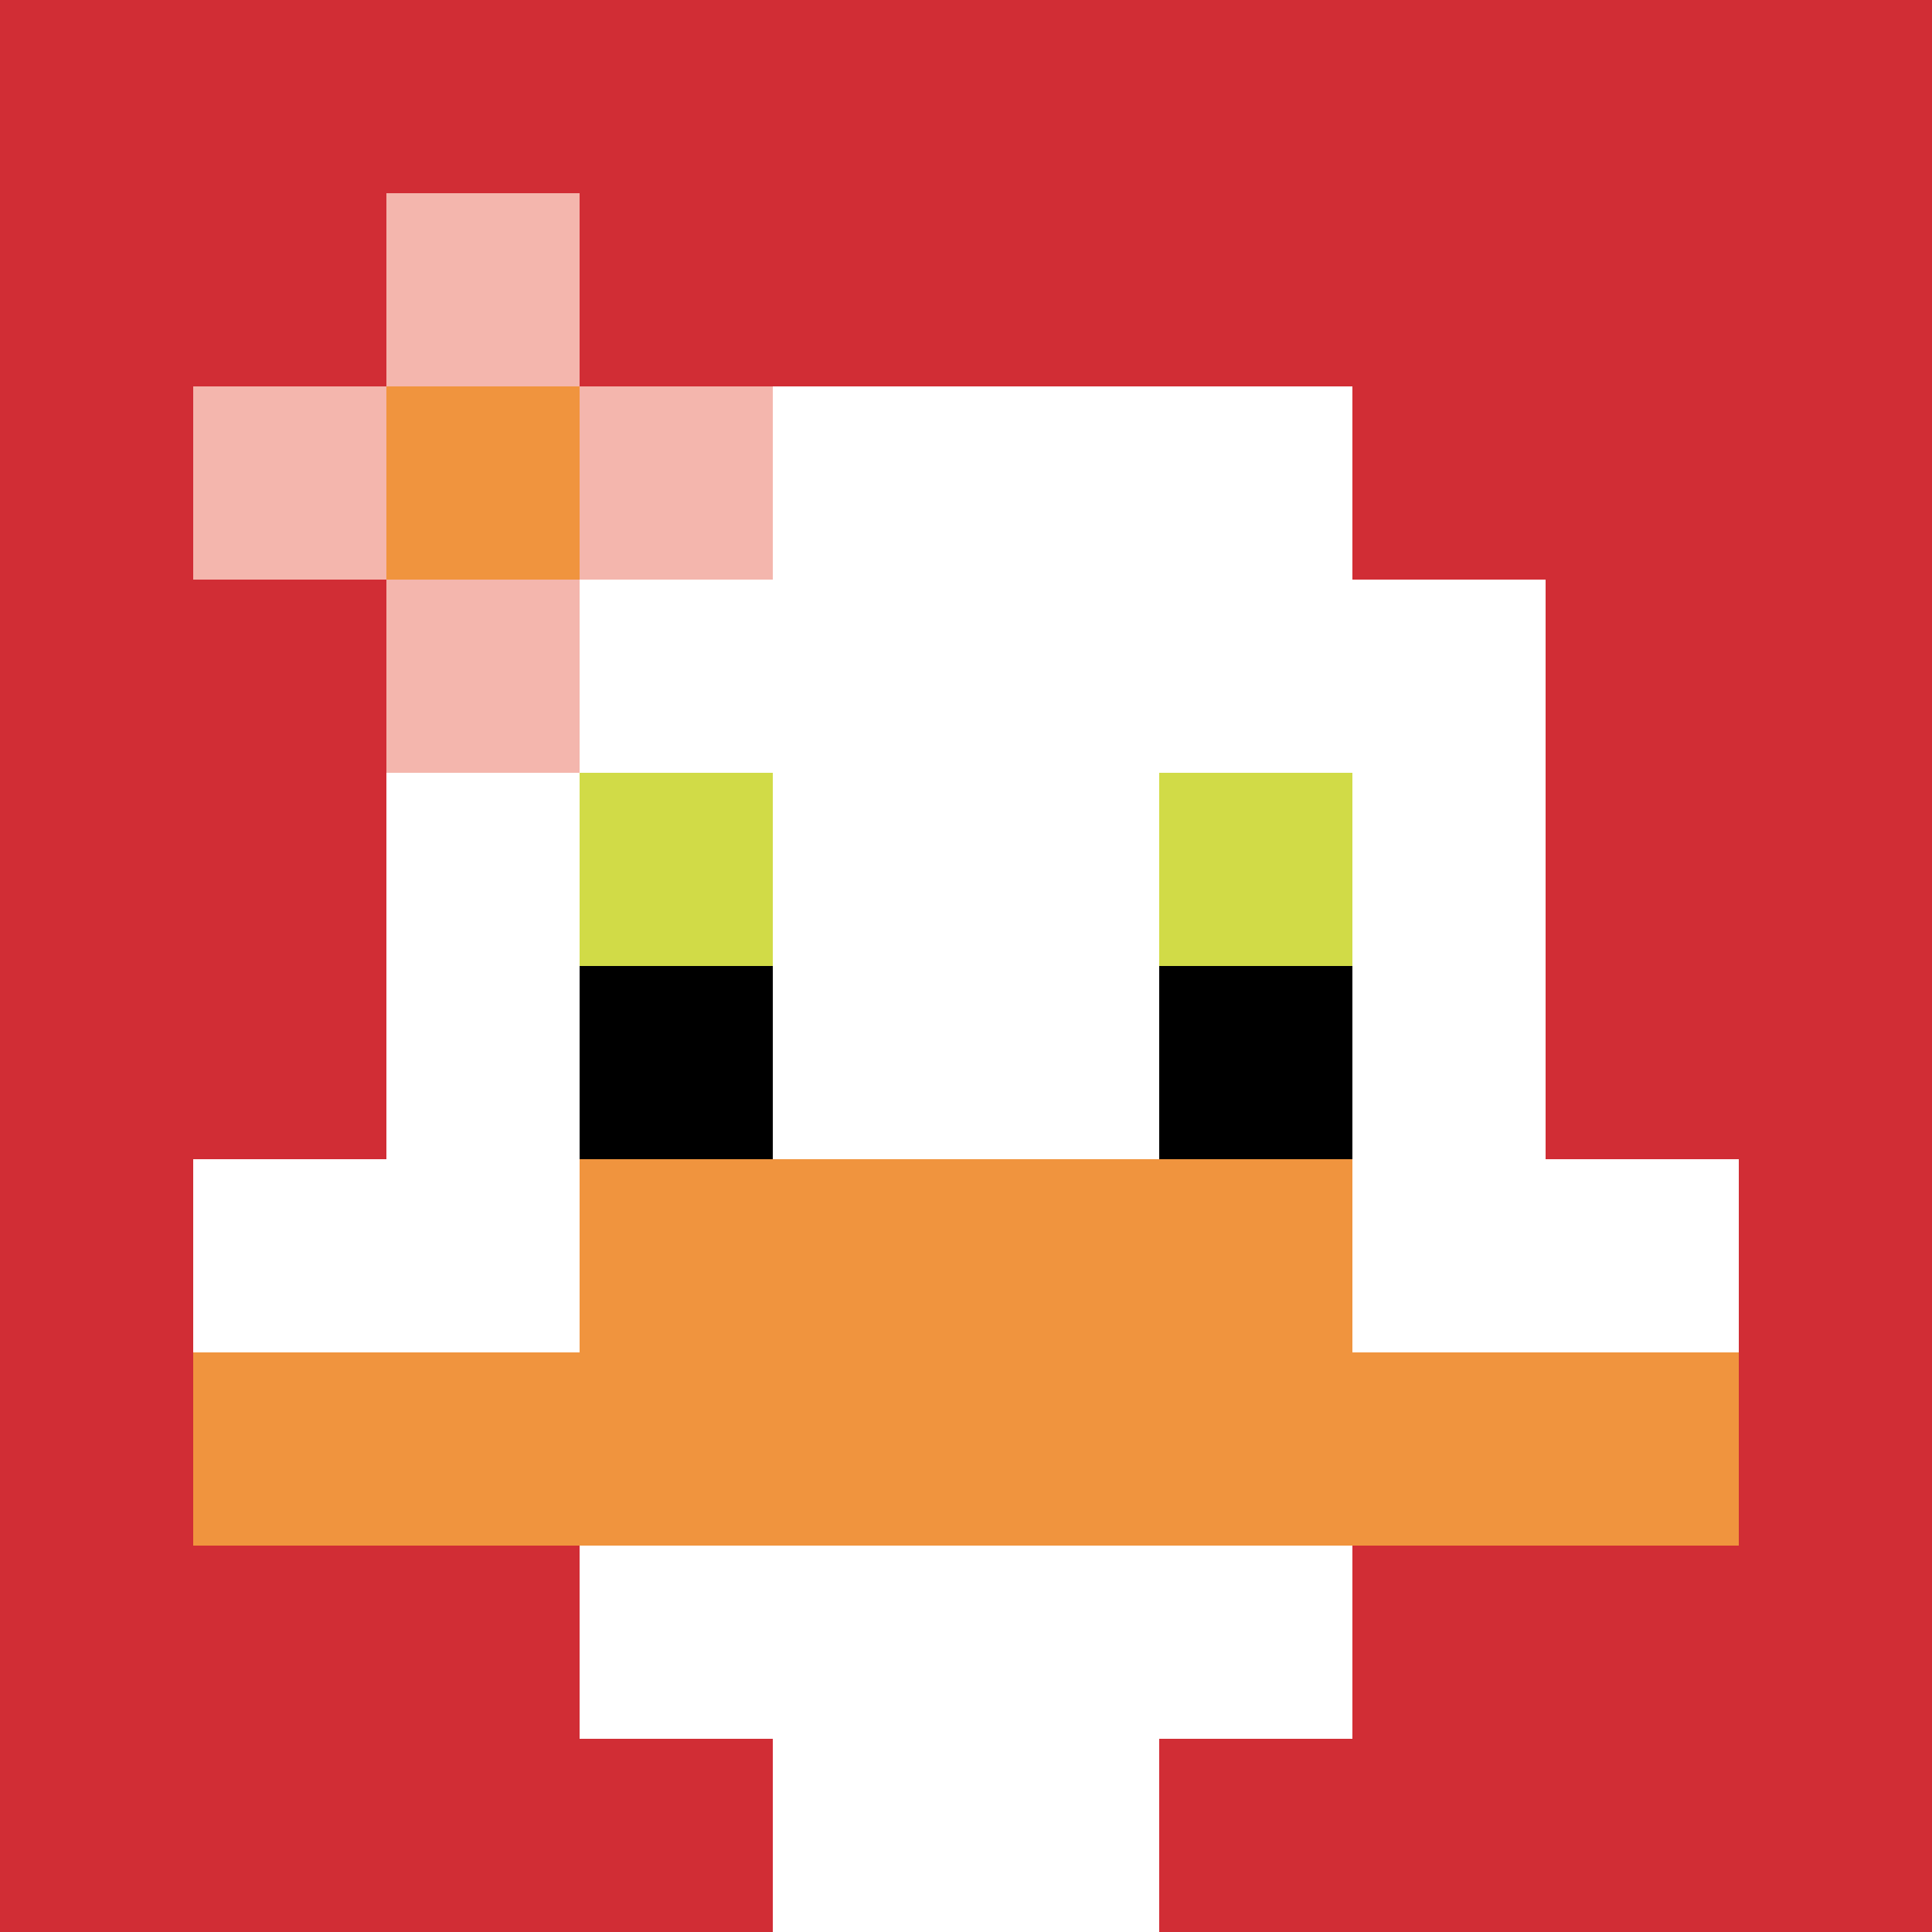
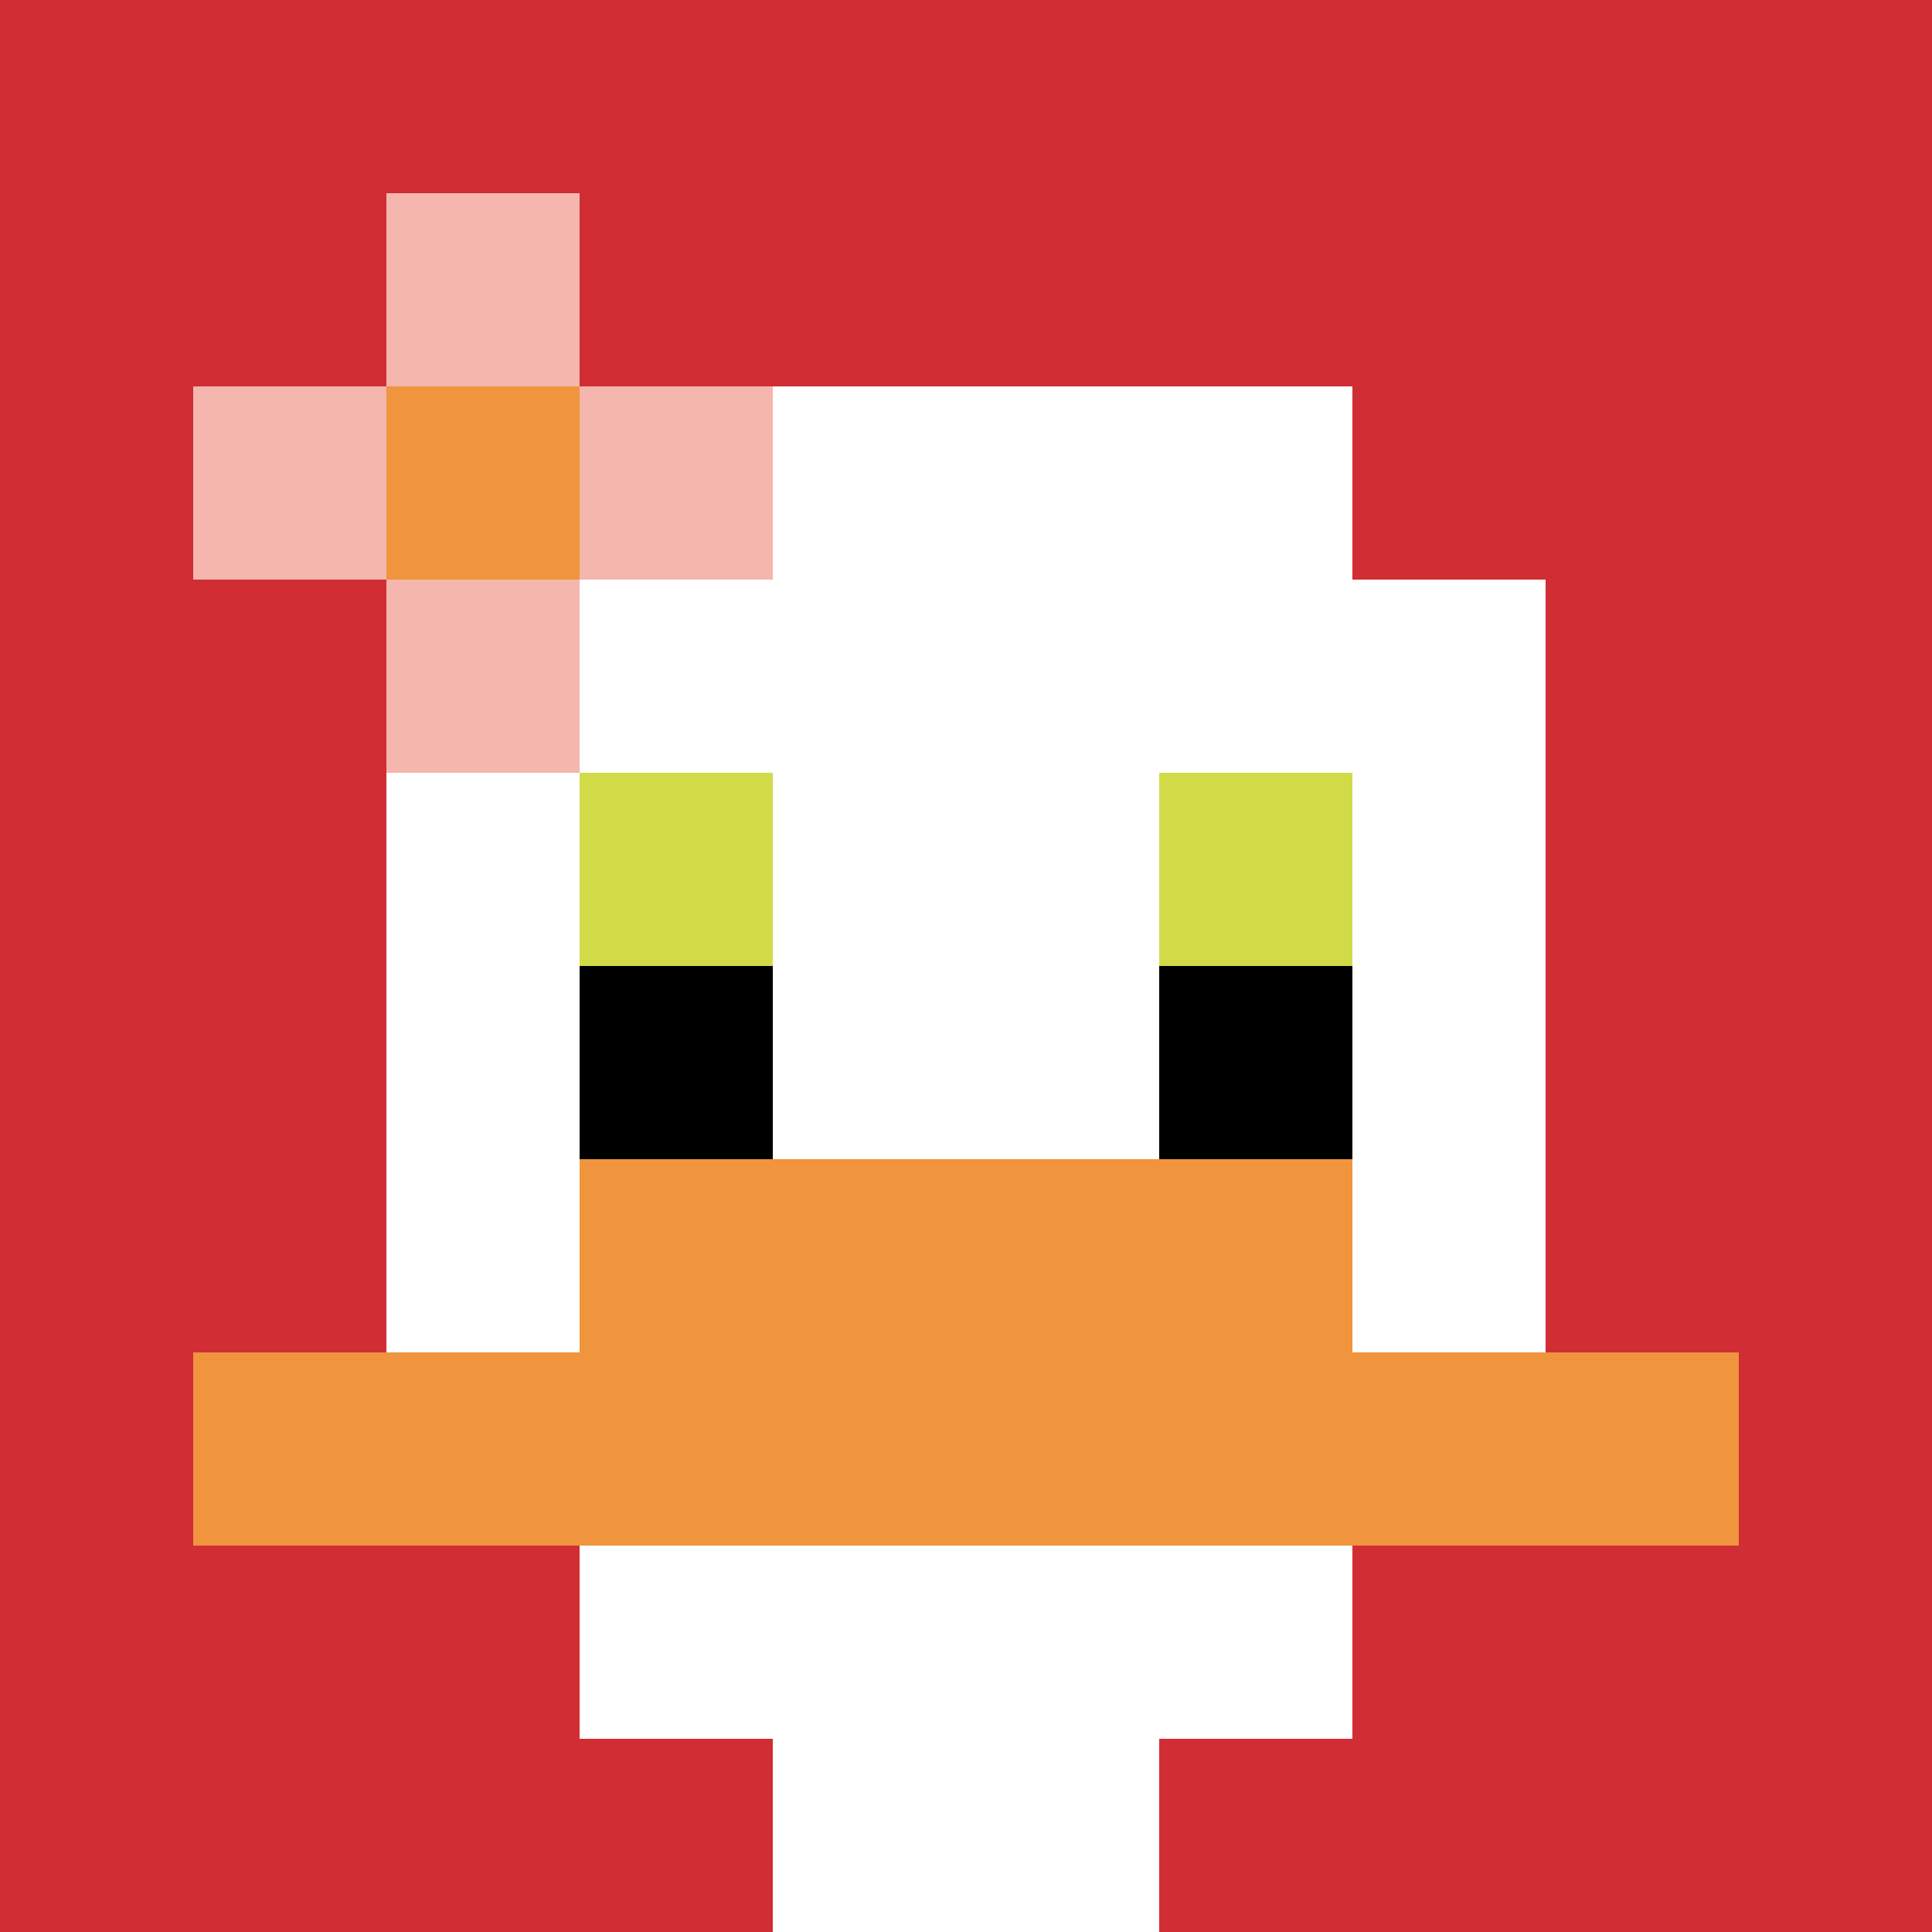
<svg xmlns="http://www.w3.org/2000/svg" version="1.1" width="699" height="699">
  <title>'goose-pfp-155361' by Dmitri Cherniak</title>
  <desc>seed=155361
backgroundColor=#ffffff
padding=20
innerPadding=0
timeout=500
dimension=1
border=false
Save=function(){return n.handleSave()}
frame=72

Rendered at Wed Oct 04 2023 06:59:50 GMT+0800 (中国标准时间)
Generated in &lt;1ms
</desc>
  <defs />
  <rect width="100%" height="100%" fill="#ffffff" />
  <g>
    <g id="0-0">
      <rect x="0" y="0" height="699" width="699" fill="#D12D35" />
      <g>
        <rect id="0-0-3-2-4-7" x="209.7" y="139.8" width="279.6" height="489.3" fill="#ffffff" />
        <rect id="0-0-2-3-6-5" x="139.8" y="209.7" width="419.4" height="349.5" fill="#ffffff" />
        <rect id="0-0-4-8-2-2" x="279.6" y="559.2" width="139.8" height="139.8" fill="#ffffff" />
-         <rect id="0-0-1-6-8-1" x="69.9" y="419.4" width="559.2" height="69.9" fill="#ffffff" />
        <rect id="0-0-1-7-8-1" x="69.9" y="489.3" width="559.2" height="69.9" fill="#F0943E" />
        <rect id="0-0-3-6-4-2" x="209.7" y="419.4" width="279.6" height="139.8" fill="#F0943E" />
        <rect id="0-0-3-4-1-1" x="209.7" y="279.6" width="69.9" height="69.9" fill="#D1DB47" />
        <rect id="0-0-6-4-1-1" x="419.4" y="279.6" width="69.9" height="69.9" fill="#D1DB47" />
        <rect id="0-0-3-5-1-1" x="209.7" y="349.5" width="69.9" height="69.9" fill="#000000" />
        <rect id="0-0-6-5-1-1" x="419.4" y="349.5" width="69.9" height="69.9" fill="#000000" />
        <rect id="0-0-1-2-3-1" x="69.9" y="139.8" width="209.7" height="69.9" fill="#F4B6AD" />
        <rect id="0-0-2-1-1-3" x="139.8" y="69.9" width="69.9" height="209.7" fill="#F4B6AD" />
        <rect id="0-0-2-2-1-1" x="139.8" y="139.8" width="69.9" height="69.9" fill="#F0943E" />
      </g>
      <rect x="0" y="0" stroke="white" stroke-width="0" height="699" width="699" fill="none" />
    </g>
  </g>
</svg>